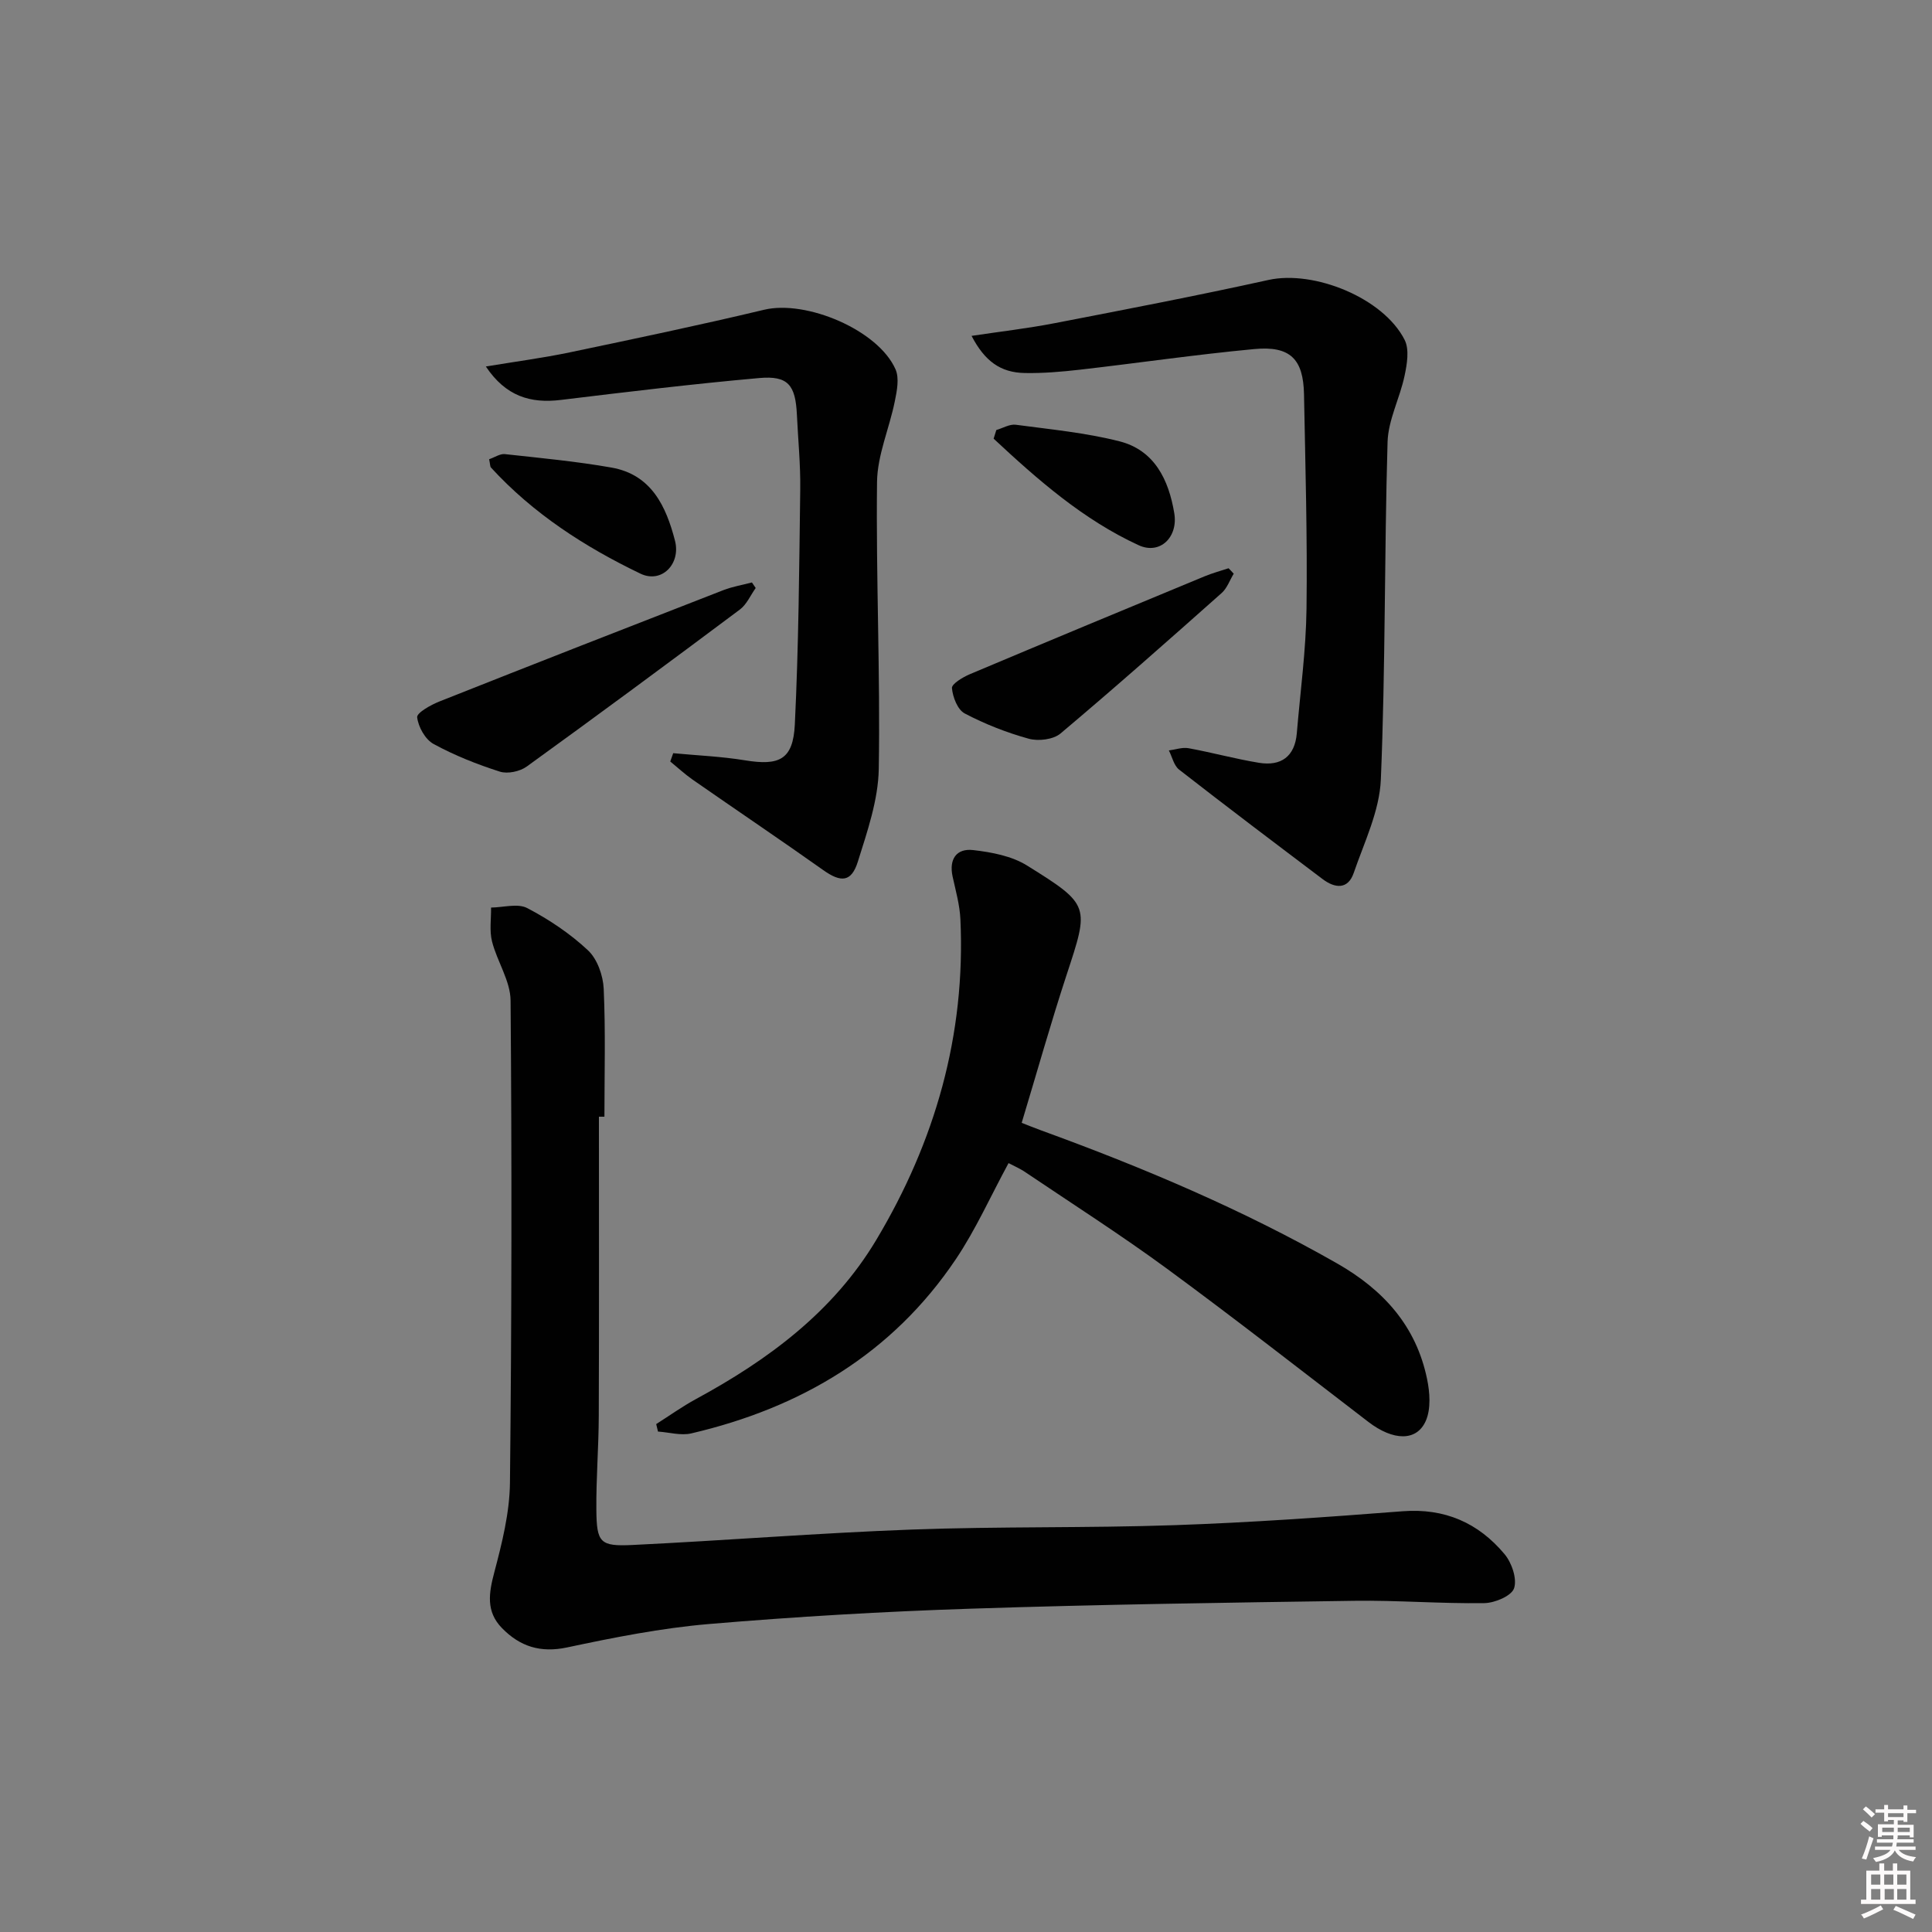
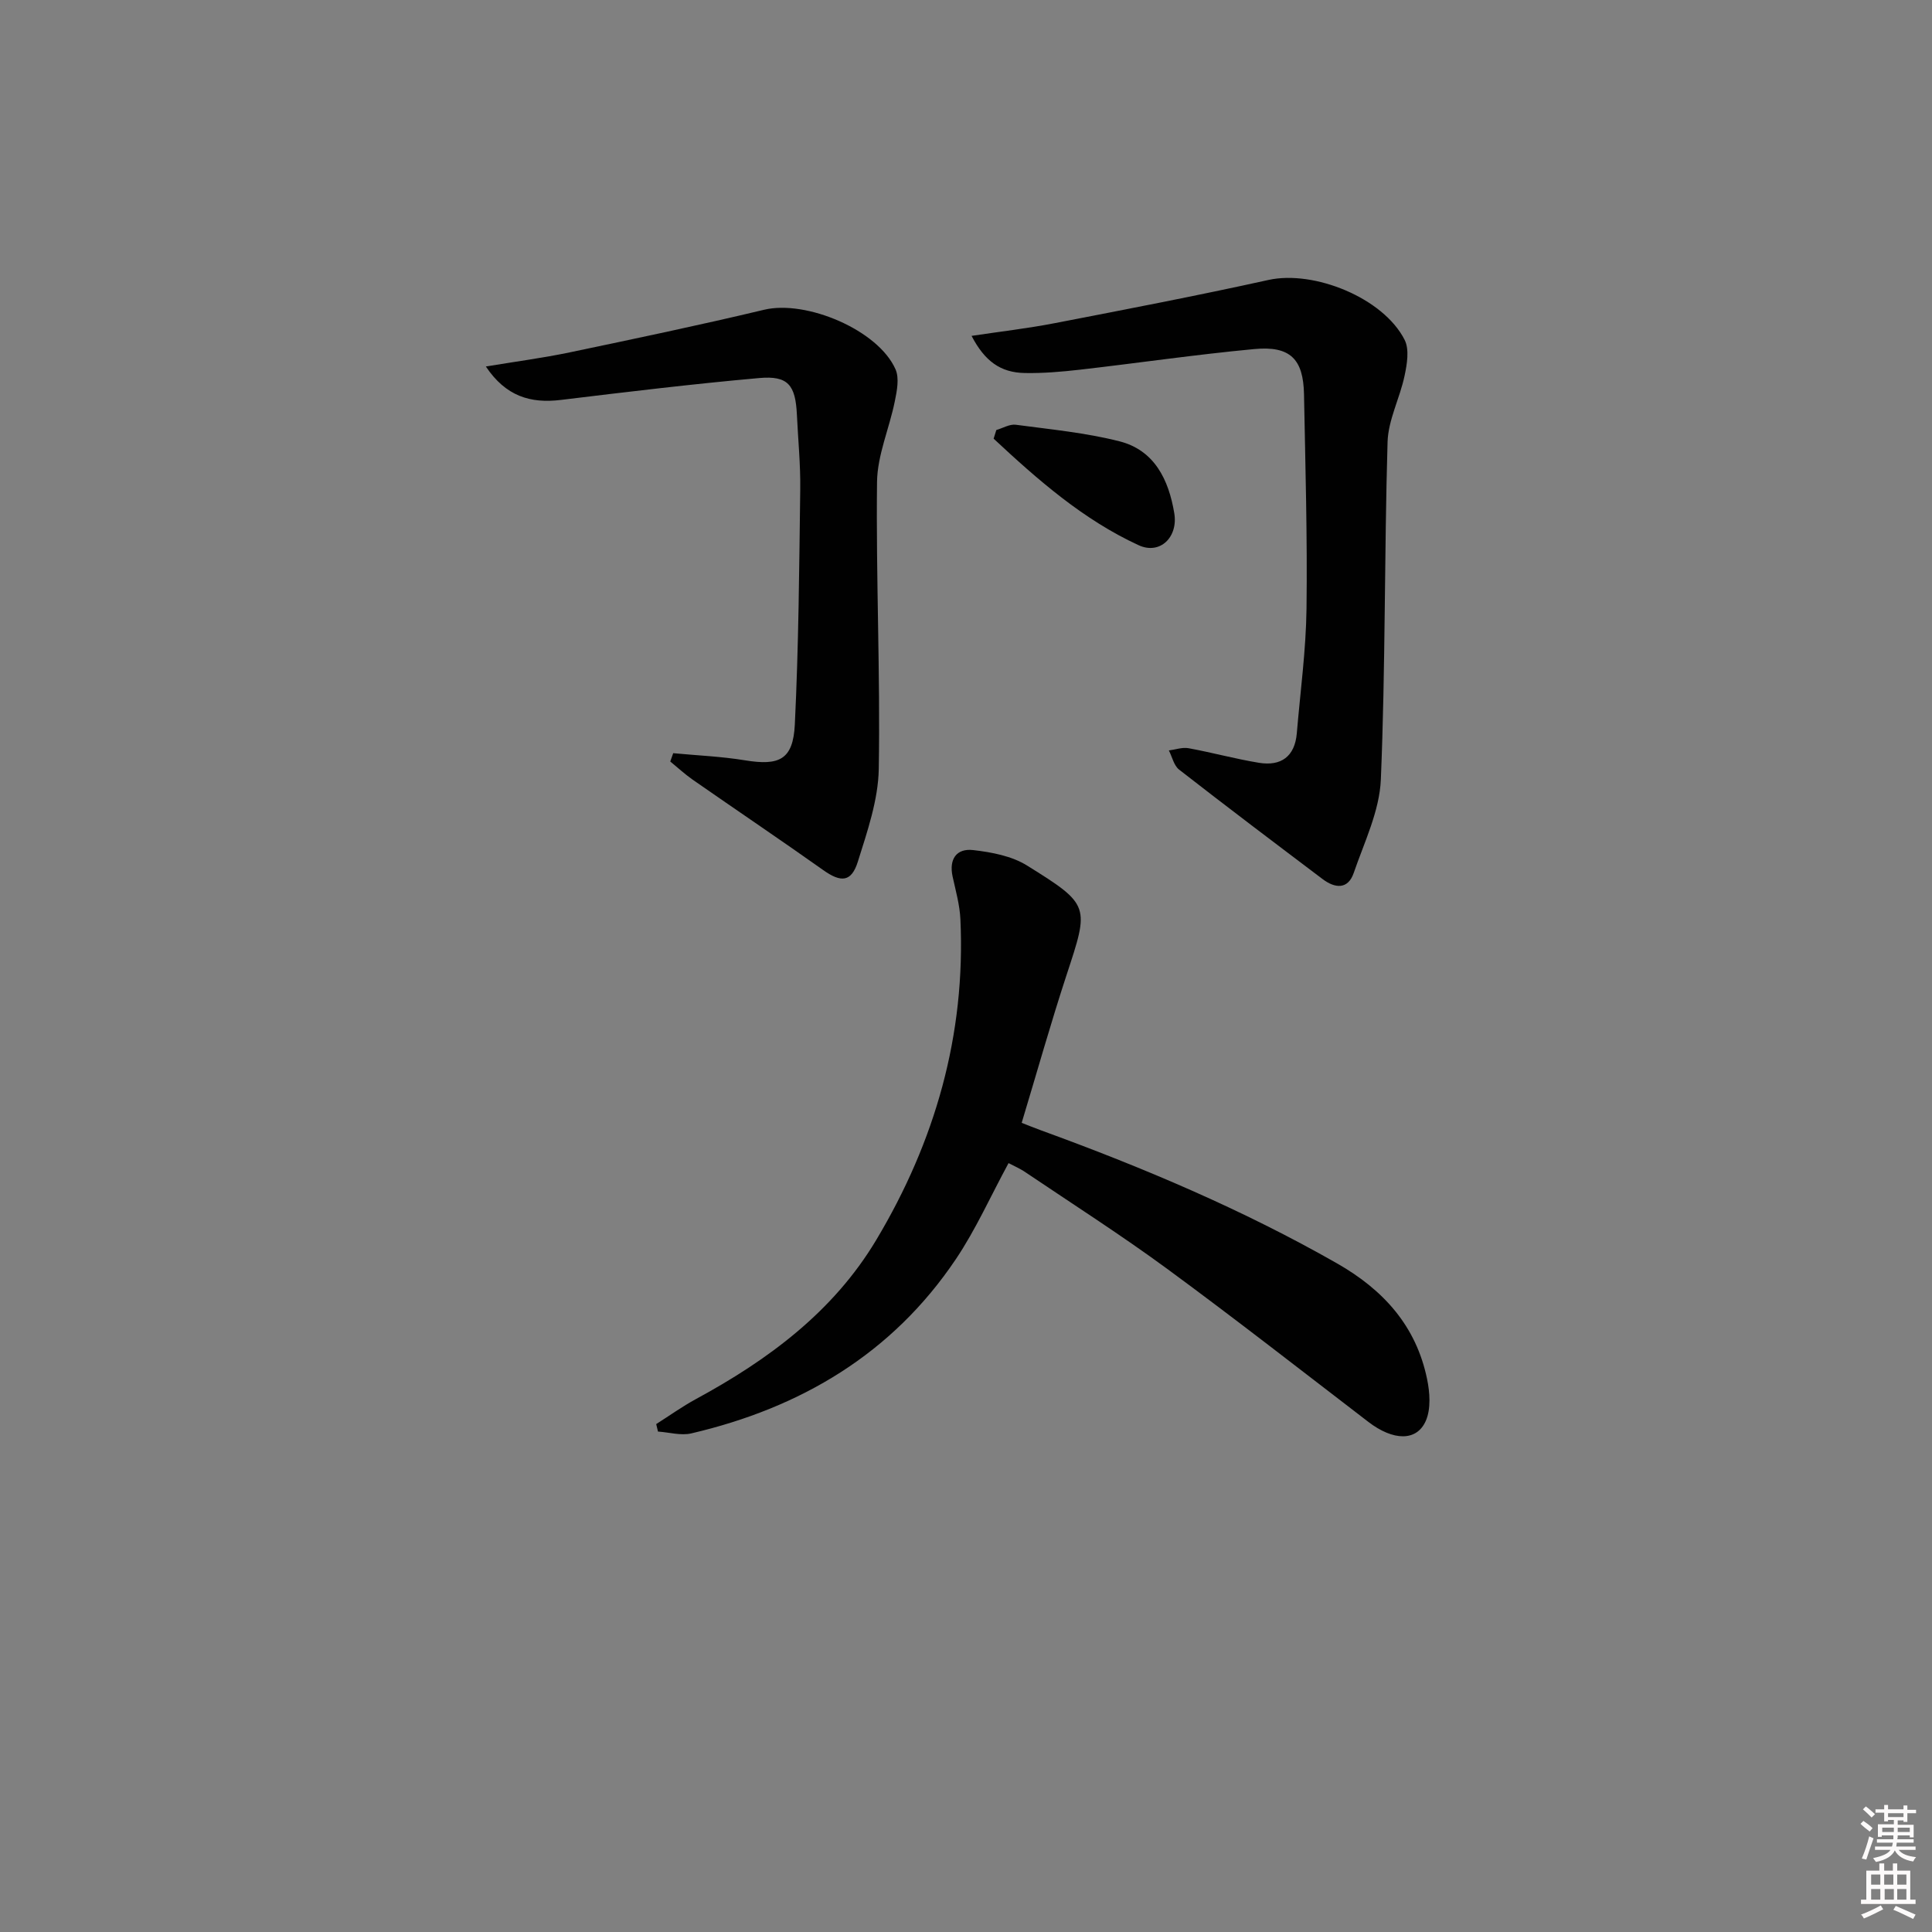
<svg xmlns="http://www.w3.org/2000/svg" enable-background="new 0 0 400 400" viewBox="0 0 400 400">
  <rect x="0" y="0" width="400" height="400" fill="#808080" stroke="none" />
  <path d="m385.2 377.6.6-.6c.6.4 1.3.9 1.9 1.5l-.6.7c-.8-.6-1.4-1.1-1.9-1.6zm.3 7.1c.6-1.4 1.1-2.9 1.5-4.5.3.1.6.3.9.4-.5 1.4-1 2.9-1.5 4.4l-.9-.2zm.2-10.1.6-.6c.7.5 1.3 1.1 1.9 1.6l-.7.7c-.6-.6-1.2-1.2-1.8-1.7zm8.4-.8h.8v.9h1.8v.7h-1.8v1.8h-.8v-.3h-1.2v.9h3.3v2.6h-.8v-.4h-2.5c0 .3 0 .6-.1.8h3.4v.7h-3.5c0 .3-.1.6-.1.8h4v.7h-3.5c.7.9 1.9 1.3 3.6 1.5-.2.2-.4.5-.6.9-1.9-.3-3.2-1.1-3.8-2.3-.5 1.1-1.8 2-3.9 2.4-.2-.3-.4-.5-.6-.8 1.9-.4 3.1-.9 3.6-1.7h-3.2v-.7h3.5c.1-.2.1-.5.2-.8h-3.3v-.7h3.4c0-.2 0-.5 0-.8h-2.4v.3h-.8v-2.6h3.3v-.9h-1.2v.3h-.8v-1.8h-1.8v-.7h1.8v-.9h.8v.9h3.2zm-4.4 5.5h2.4c0-.3 0-.6 0-.9h-2.4zm1.2-3.1h3.2v-.8h-3.2zm4.4 2.2h-2.4v.9h2.5v-.9z" fill="#fcfafa" />
  <path d="m389.2 385.8h.9v1.5h1.8v-1.5h.9v1.5h2.7v6h1.1v.9h-11.3v-.9h1.1v-6h2.7v-1.5zm.2 8.7.5.8c-1.2.6-2.5 1.3-4 1.9-.2-.3-.3-.6-.6-.8 1.6-.6 3-1.3 4.1-1.9zm-2-4.3h1.9v-2.1h-1.9zm0 3.1h1.9v-2.2h-1.9zm2.7-3.1h1.9v-2.1h-1.9zm.1 3.1h1.9v-2.2h-1.9zm2.3 1.3c1.4.6 2.7 1.2 4.1 1.8l-.5.9c-1.5-.7-2.8-1.4-4.1-1.9zm2.2-6.5h-1.9v2.1h1.9zm-1.9 5.2h1.9v-2.2h-1.9z" fill="#fcfafa" />
  <g fill="#010101">
-     <path d="m124 231.2c0 20.64.05 41.28-.03 61.91-.02 6.48-.56 12.97-.5 19.45.06 6.84.74 7.64 7.51 7.31 19.26-.93 38.49-2.48 57.76-3.19 18.12-.67 36.29-.29 54.41-.91 15.75-.54 31.5-1.66 47.22-2.88 8.75-.68 15.72 2.4 21.14 8.89 1.49 1.78 2.62 5.11 1.96 7.06-.54 1.59-3.99 3.04-6.18 3.07-8.97.13-17.95-.61-26.92-.48-26.45.38-52.91.76-79.35 1.63-18.11.59-36.23 1.65-54.28 3.18-9.84.84-19.63 2.78-29.31 4.84-5.54 1.18-9.79-.19-13.51-4.01-3.34-3.42-2.72-7.24-1.58-11.54 1.6-6.05 3.17-12.33 3.24-18.53.36-33.28.4-66.56.13-99.84-.03-4.08-2.79-8.09-3.84-12.24-.56-2.22-.17-4.67-.2-7.02 2.53-.02 5.52-.92 7.49.11 4.51 2.36 8.88 5.28 12.58 8.75 1.93 1.81 3.13 5.22 3.25 7.97.4 8.81.15 17.64.15 26.47-.4 0-.77 0-1.14 0z" />
    <path d="m208.81 240.81c-3.72 6.85-6.77 13.72-10.9 19.87-13.17 19.61-32.12 30.8-54.79 36.09-2.15.5-4.59-.23-6.89-.38-.12-.52-.24-1.03-.37-1.55 2.73-1.73 5.38-3.63 8.21-5.17 14.98-8.12 28.46-18.09 37.34-32.94 12.2-20.39 18.54-42.48 17.43-66.42-.14-2.96-.97-5.89-1.61-8.81-.79-3.62.79-5.9 4.26-5.5 3.81.44 7.98 1.22 11.15 3.2 13.14 8.18 12.89 8.33 8.15 22.75-3.25 9.91-6.07 19.96-9.26 30.52 1.07.42 2.52 1.01 3.99 1.55 21.1 7.68 41.72 16.39 61.28 27.54 9.64 5.49 16.4 12.98 18.66 23.95.58 2.78.82 6.16-.25 8.63-1.89 4.36-6.8 4.16-11.89.26-13.85-10.62-27.6-21.37-41.67-31.7-9.51-6.98-19.48-13.35-29.27-19.95-1.18-.82-2.54-1.39-3.57-1.94z" />
    <path d="m201.15 69.54c5.82-.88 11.53-1.53 17.15-2.62 14.8-2.86 29.61-5.71 44.33-8.96 9.38-2.07 23.78 3.69 28.19 12.42 1 1.99.49 5.02-.02 7.42-.97 4.63-3.39 9.13-3.52 13.73-.68 23.28-.42 46.59-1.39 69.85-.27 6.53-3.43 12.99-5.62 19.36-1.19 3.46-3.87 3.2-6.42 1.28-9.95-7.51-19.9-15.02-29.73-22.68-1.08-.84-1.43-2.63-2.12-3.97 1.36-.17 2.79-.7 4.08-.46 4.88.89 9.69 2.22 14.59 3.02 4.56.74 7.41-1.3 7.82-6.11.72-8.6 1.9-17.19 2.01-25.8.19-14.8-.24-29.61-.52-44.41-.14-7.28-2.87-10.04-10.29-9.34-12.06 1.13-24.06 2.89-36.1 4.27-3.79.43-7.62.76-11.42.69-5.06-.09-8.29-2.47-11.02-7.69z" />
    <path d="m139.38 155.94c4.95.47 9.94.67 14.83 1.47 7.15 1.18 9.99-.13 10.35-7.41.79-16.22.91-32.47 1.12-48.7.07-5.14-.45-10.28-.69-15.43-.29-6.17-1.83-8.13-7.8-7.6-13.71 1.22-27.39 2.87-41.06 4.53-6.31.77-11.41-.75-15.54-6.92 6.13-1.02 11.78-1.76 17.34-2.92 13.46-2.82 26.92-5.64 40.28-8.83 8.69-2.08 23.61 4.18 27.2 12.34.81 1.84.29 4.46-.15 6.62-1.13 5.6-3.61 11.12-3.68 16.7-.23 19.79.69 39.6.36 59.39-.11 6.44-2.37 12.95-4.33 19.21-1.34 4.29-3.51 4.35-7.16 1.76-8.94-6.33-18.03-12.46-27.03-18.72-1.63-1.14-3.11-2.51-4.65-3.77.21-.58.41-1.15.61-1.72z" />
-     <path d="m156.46 121.74c-1.08 1.51-1.86 3.4-3.28 4.46-14.63 10.94-29.32 21.8-44.12 32.5-1.42 1.03-3.96 1.57-5.57 1.06-4.72-1.51-9.39-3.36-13.73-5.73-1.72-.94-3.16-3.53-3.39-5.52-.11-.93 2.84-2.58 4.64-3.29 19.55-7.76 39.15-15.41 58.76-23.04 1.89-.73 3.93-1.07 5.91-1.59.25.38.52.77.78 1.15z" />
-     <path d="m255.43 118.78c-.82 1.34-1.37 2.99-2.49 3.99-11.03 9.8-22.08 19.59-33.37 29.09-1.49 1.26-4.58 1.63-6.56 1.09-4.57-1.26-9.08-3.03-13.28-5.24-1.47-.77-2.48-3.39-2.64-5.25-.07-.87 2.26-2.26 3.72-2.88 16.17-6.82 32.38-13.55 48.59-20.26 1.61-.67 3.31-1.12 4.96-1.67.38.37.72.75 1.07 1.13z" />
-     <path d="m101.27 95.08c1.17-.4 2.26-1.17 3.26-1.06 7.38.81 14.79 1.5 22.1 2.79 8.23 1.46 11.28 8 13.12 15.14 1.24 4.81-2.77 8.92-7.15 6.82-11.51-5.53-22.22-12.43-30.95-21.97-.19-.2-.15-.62-.38-1.72z" />
+     <path d="m156.46 121.74z" />
    <path d="m206.28 89.03c1.35-.39 2.76-1.26 4.03-1.09 7.19.96 14.47 1.65 21.47 3.43 7.27 1.85 10.2 8 11.34 14.88.83 4.95-2.94 8.67-7.38 6.63-11.49-5.29-20.9-13.56-30.02-22.06.19-.6.38-1.2.56-1.79z" />
  </g>
</svg>